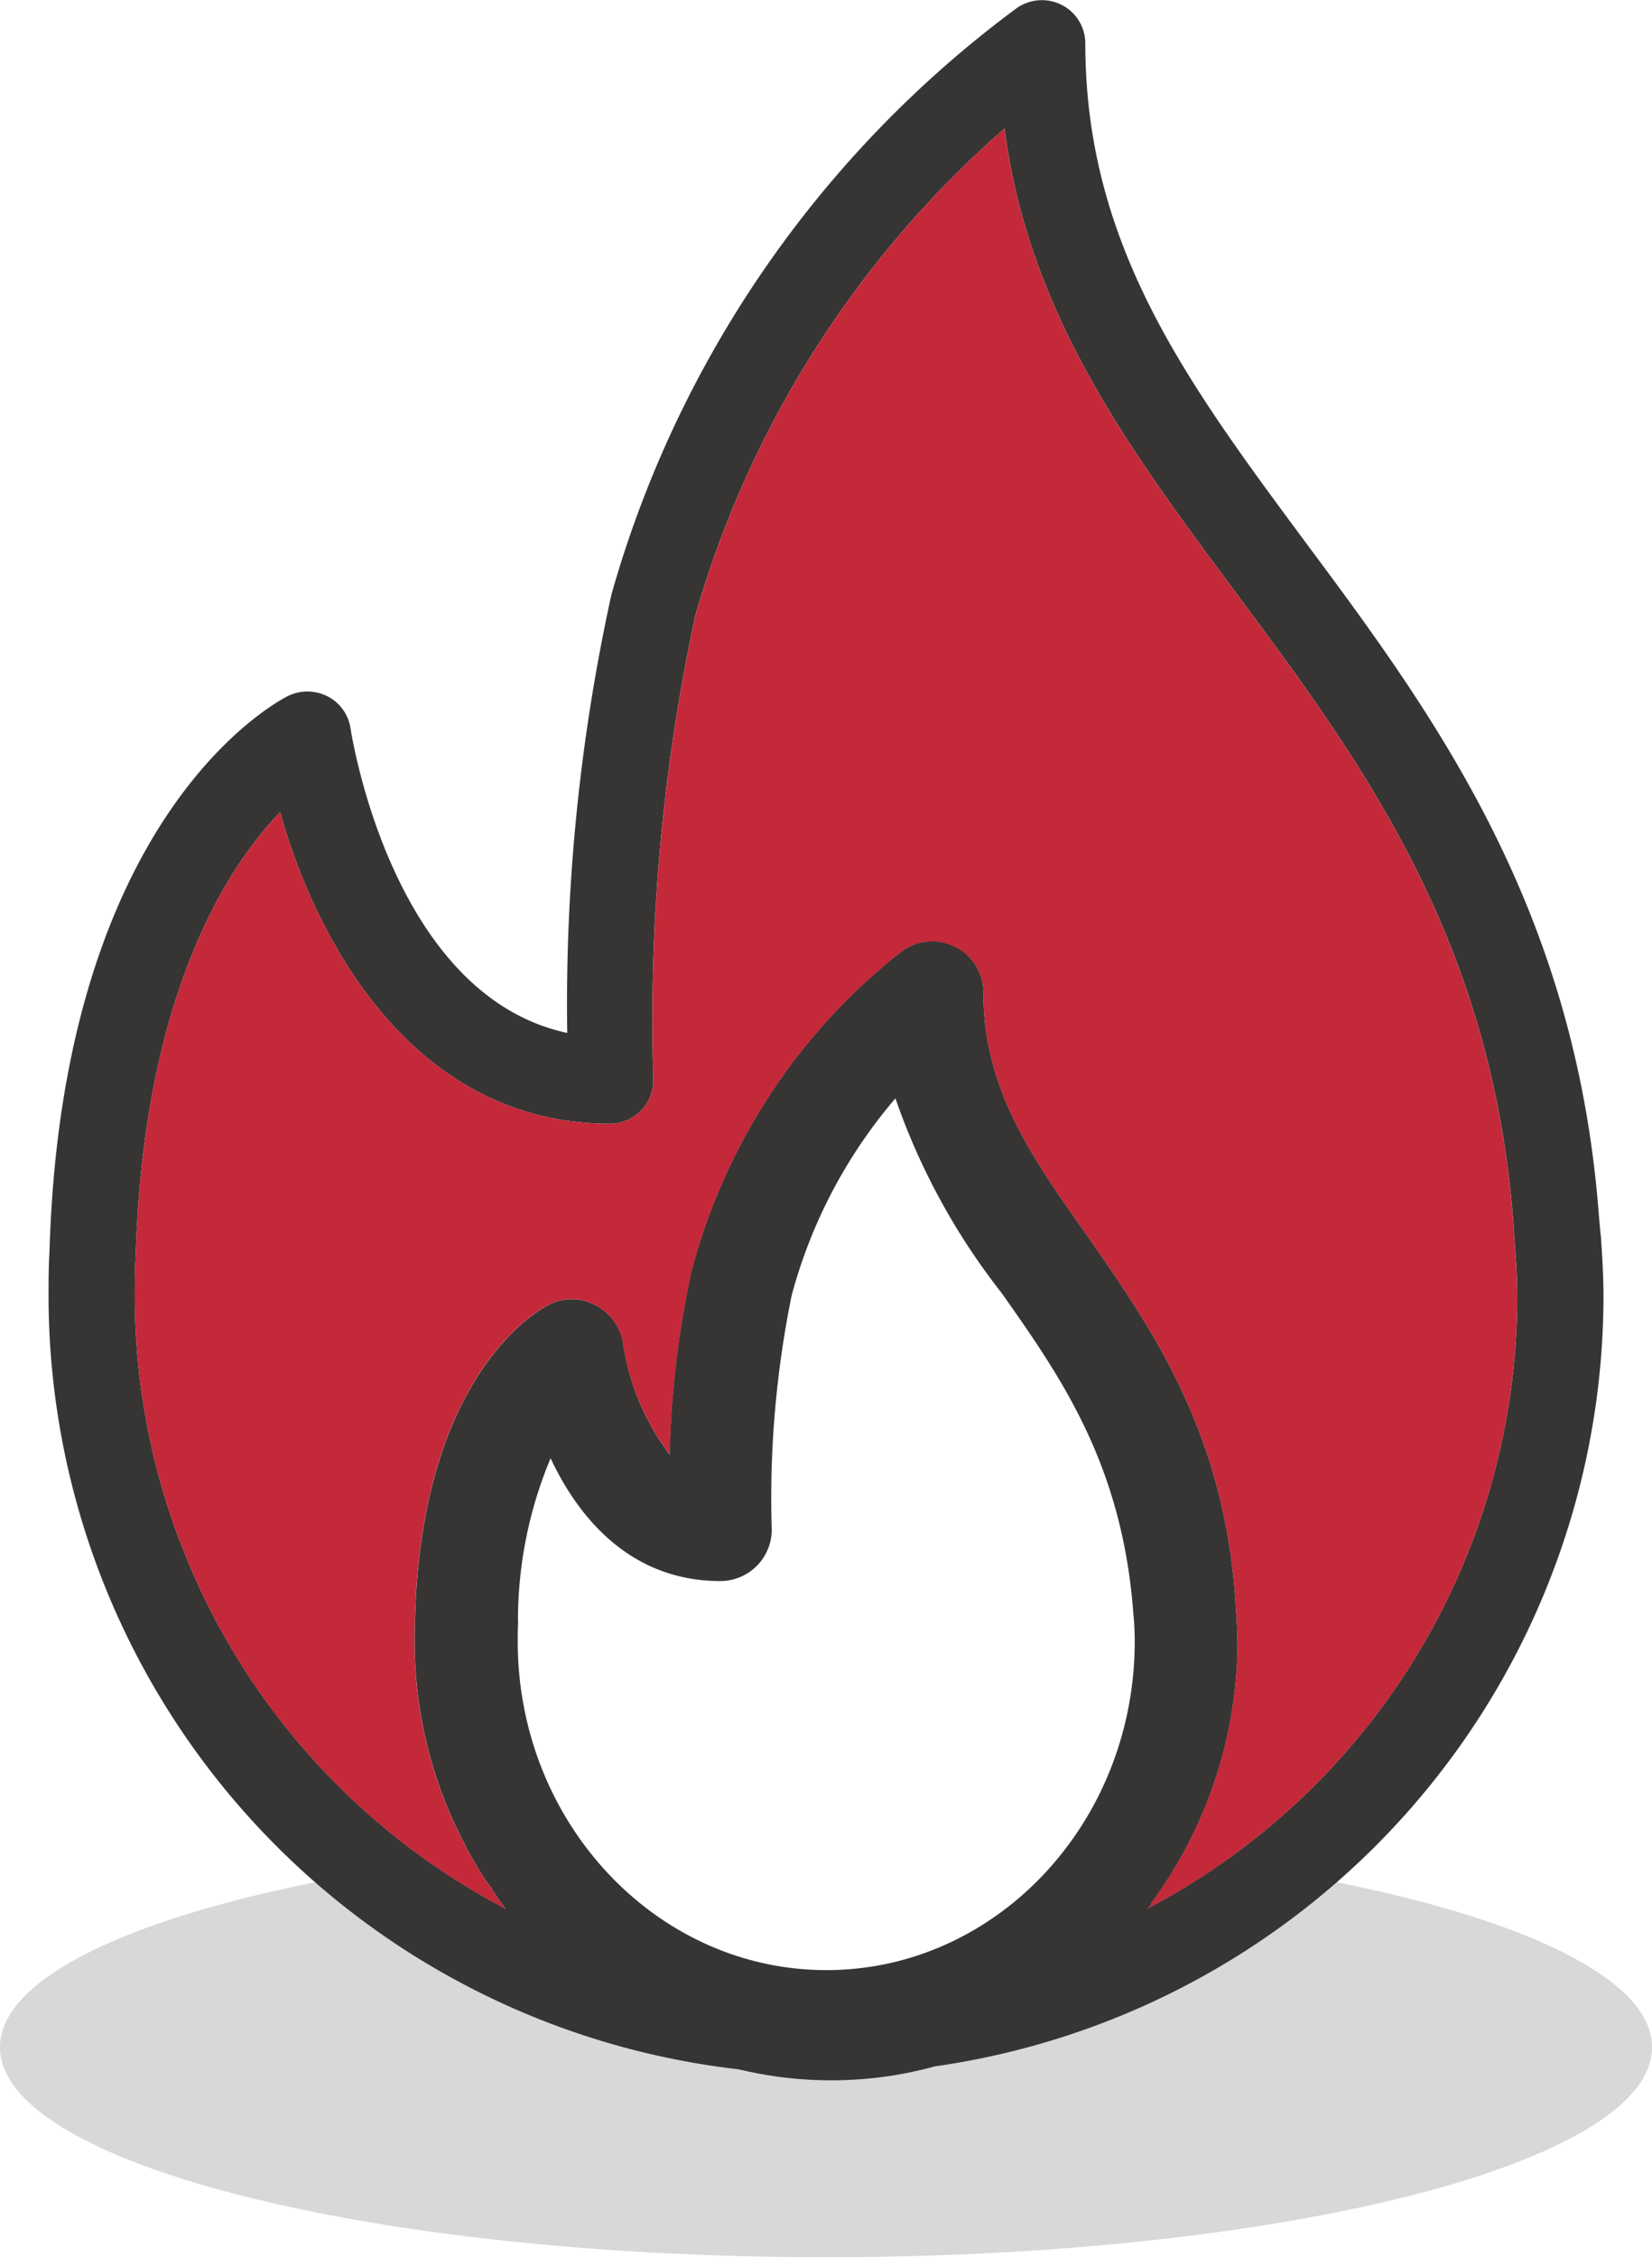
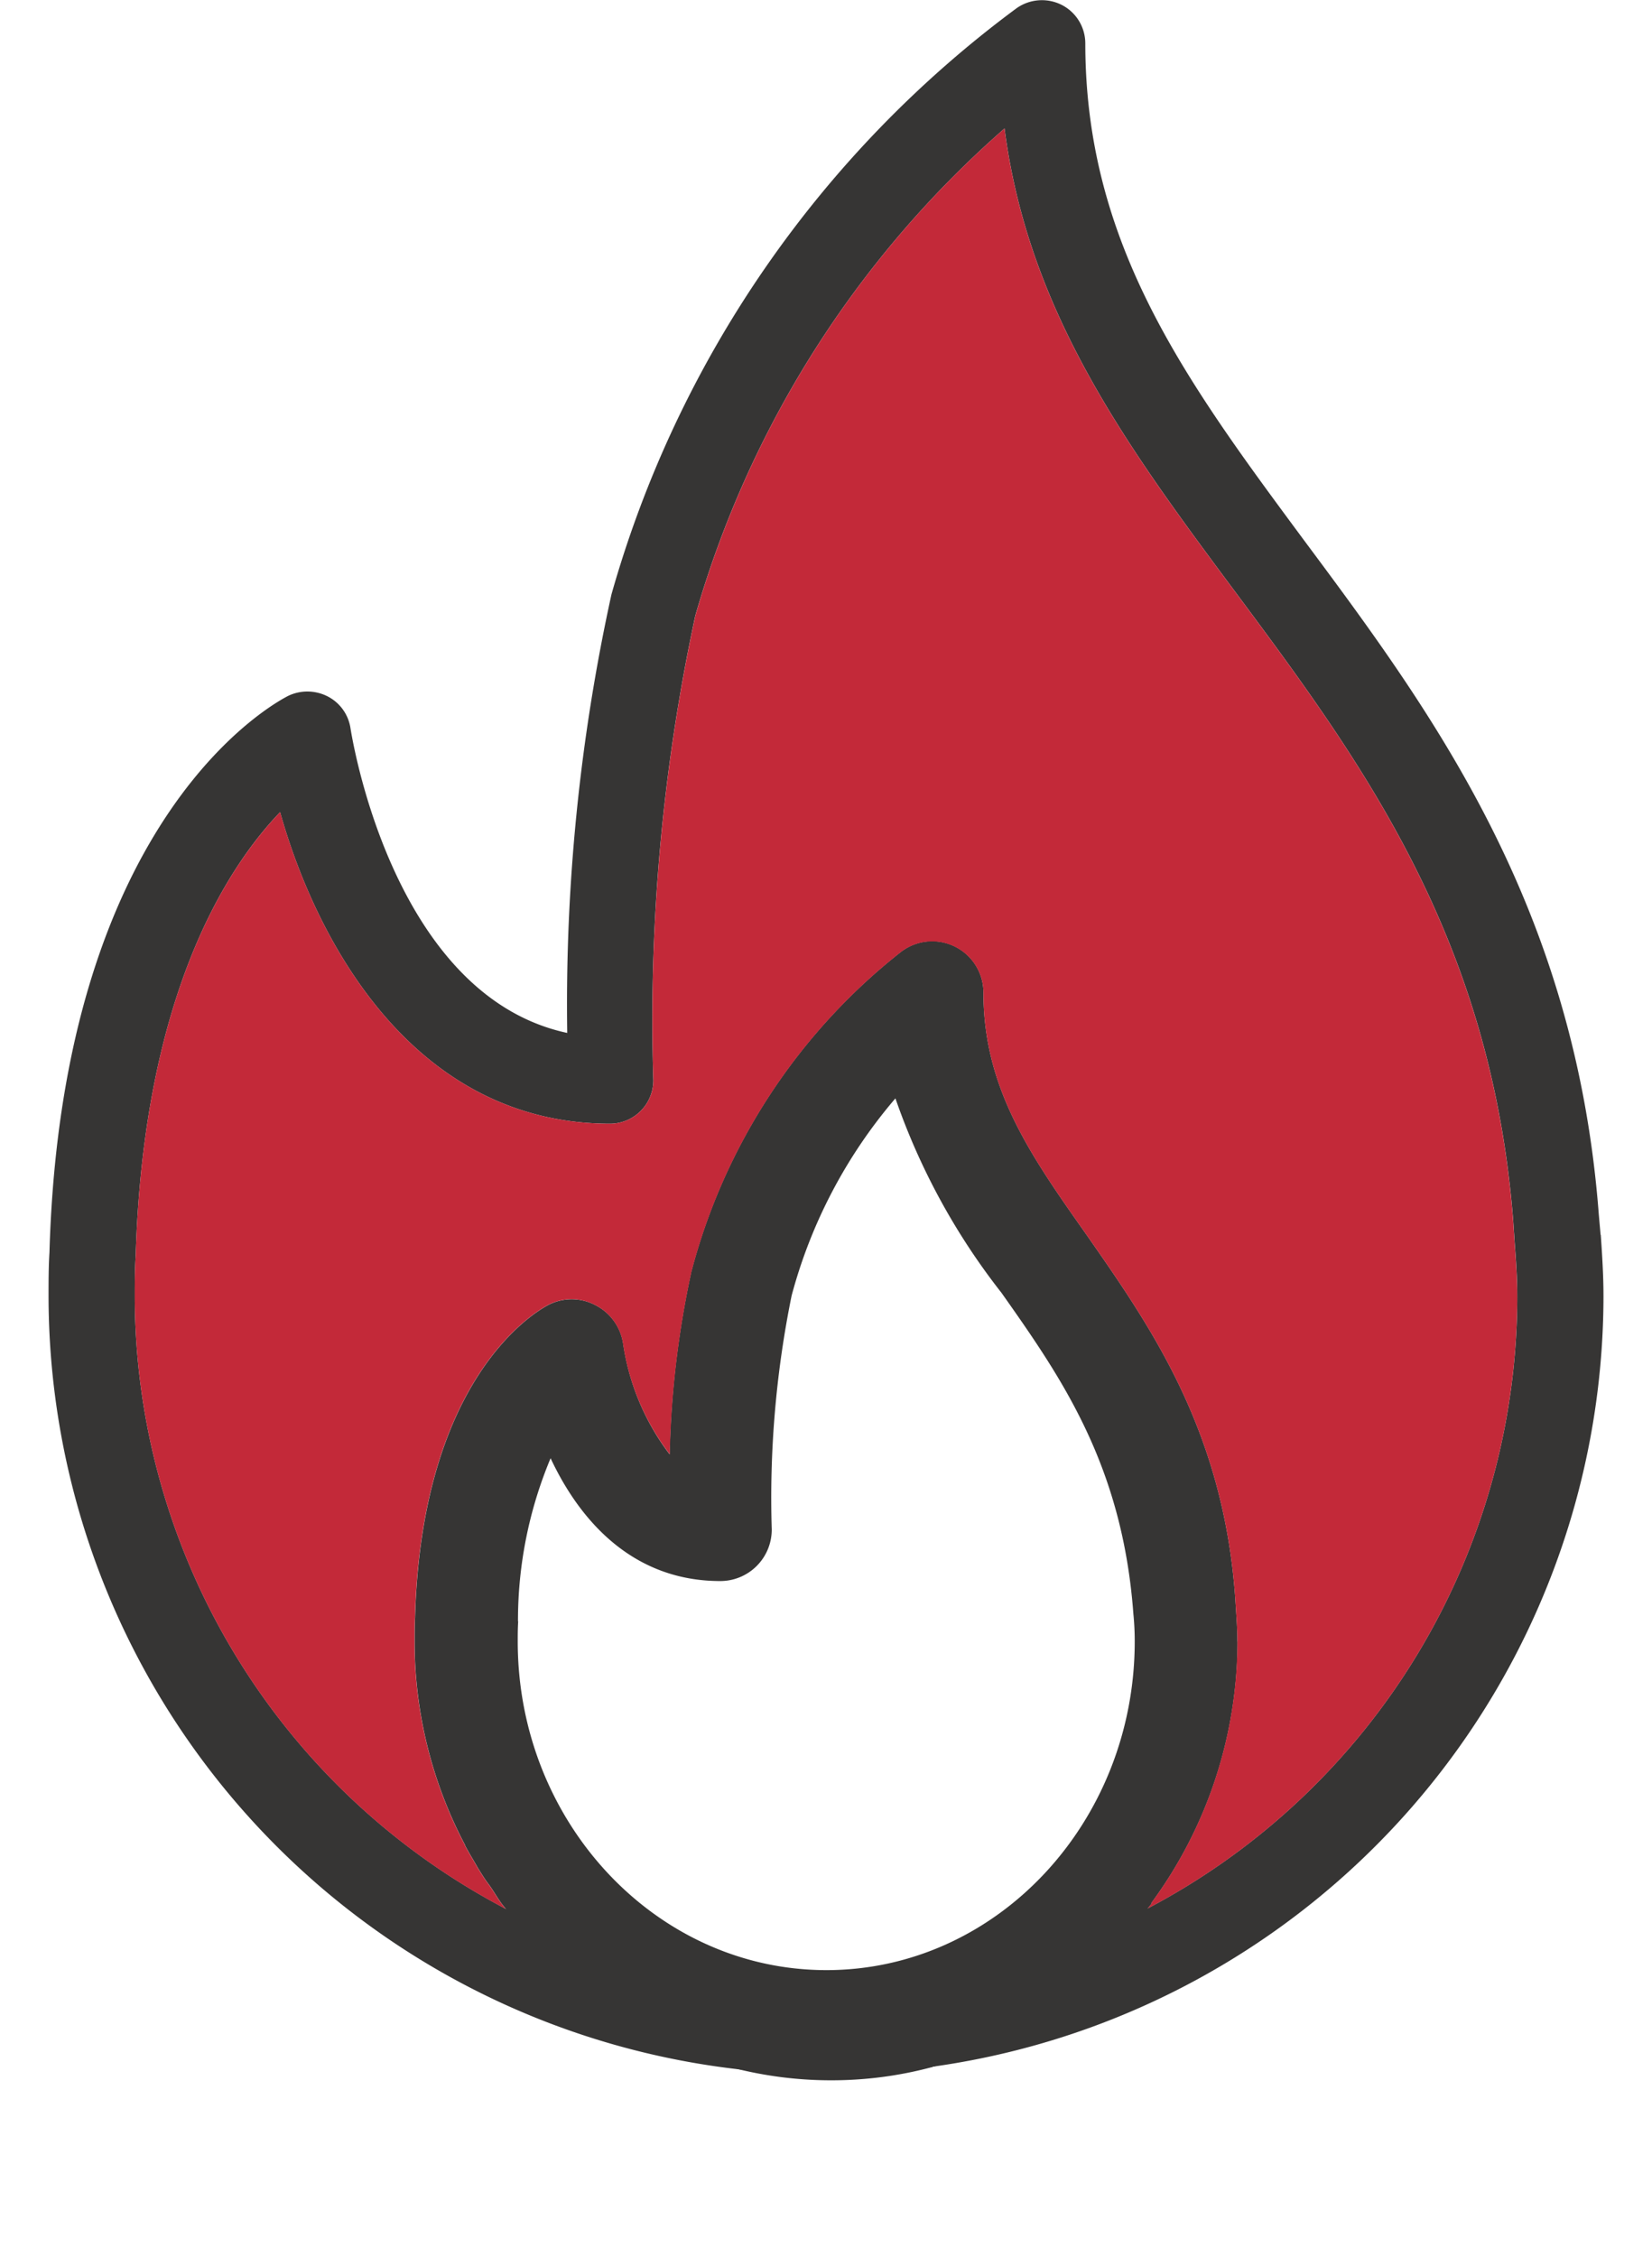
<svg xmlns="http://www.w3.org/2000/svg" width="47.598" height="65.005" viewBox="0 0 47.598 65.005">
  <defs>
    <clipPath id="clip-path">
      <rect id="Rectangle_72" data-name="Rectangle 72" width="47.598" height="65.005" fill="none" />
    </clipPath>
  </defs>
  <g id="Groupe_14" data-name="Groupe 14" clip-path="url(#clip-path)">
-     <path id="Tracé_19" data-name="Tracé 19" d="M30.742,86.722a8.531,8.531,0,0,1-13.881,0C7.1,87.476,0,89.779,0,92.506c0,3.34,10.656,6.047,23.8,6.047s23.8-2.707,23.8-6.047c0-2.726-7.1-5.029-16.856-5.784" transform="translate(0 -33.547)" fill="#d8d8d8" />
    <path id="Tracé_20" data-name="Tracé 20" d="M47,35.561l-.052-.585c-.676-8.908-4.824-14.487-8.492-19.415C35.079,11,32.153,7.056,32.153,1.243a1.246,1.246,0,0,0-.676-1.1,1.265,1.265,0,0,0-1.3.091A31.738,31.738,0,0,0,18.5,17.121a55,55,0,0,0-1.274,12.627C12.14,28.656,11,21.062,10.983,20.984a1.235,1.235,0,0,0-.65-.923A1.283,1.283,0,0,0,9.2,20.034c-.26.13-6.528,3.317-6.892,16.034-.026.416-.026.846-.026,1.275a22.43,22.43,0,0,0,19.87,22.25,23.218,23.218,0,0,0,2.536.143,21.577,21.577,0,0,0,3.056-.208.047.047,0,0,1,.039-.013,22.427,22.427,0,0,0,19.3-22.172c0-.624-.039-1.21-.078-1.782m-13.056,19.4c-.455.234-.923.455-1.391.663H29.188a7.059,7.059,0,0,1-9.012,0H16.822c-.468-.2-.923-.416-1.366-.651A19.94,19.94,0,0,1,4.766,37.343c0-.377,0-.754.026-1.171.221-7.451,2.6-11.158,4.161-12.783,1.093,3.888,3.941,8.973,9.506,8.973a1.249,1.249,0,0,0,1.248-1.248,55.31,55.31,0,0,1,1.209-13.382A29.408,29.408,0,0,1,29.826,3.7c.689,5.331,3.589,9.233,6.645,13.342,3.629,4.877,7.374,9.936,8.011,18.115l.039.585c.039.52.078,1.041.078,1.6a19.926,19.926,0,0,1-10.651,17.62" transform="translate(-0.883 0)" fill="#363534" />
    <path id="Tracé_21" data-name="Tracé 21" d="M43.189,64.382c0-.351-.026-.676-.065-1.287-.351-4.838-2.458-7.815-4.3-10.456-1.586-2.25-2.952-4.187-2.952-6.944A1.477,1.477,0,0,0,33.5,44.512a17.291,17.291,0,0,0-6.047,9.22,27.581,27.581,0,0,0-.624,5.254A6.913,6.913,0,0,1,25.49,55.8a1.487,1.487,0,0,0-.793-1.106,1.462,1.462,0,0,0-1.353-.013c-.377.195-3.654,2.08-3.849,9-.013.234-.013.468-.013.7a12.552,12.552,0,0,0,1.457,5.865v.013c.117.221.247.429.364.638.091.143.182.3.3.455s.221.338.338.507c.052.078.117.156.169.221a12.235,12.235,0,0,0,6.7,4.616,11.37,11.37,0,0,0,3.342.3,11.148,11.148,0,0,0,2.25-.364.047.047,0,0,1,.039-.013,10.26,10.26,0,0,0,1.963-.767,12.1,12.1,0,0,0,4.2-3.784,1.5,1.5,0,0,0,.13-.169c-.013,0-.013.013-.026.013a12.713,12.713,0,0,0,2.484-7.53M22.46,63.8A12.09,12.09,0,0,1,23.4,59.1c.858,1.833,2.393,3.537,4.889,3.537a1.482,1.482,0,0,0,1.483-1.482,29.207,29.207,0,0,1,.572-6.736,14.469,14.469,0,0,1,2.991-5.683,19.292,19.292,0,0,0,3.056,5.6c1.717,2.432,3.485,4.955,3.8,9.246.026.26.039.52.039.793,0,5.215-3.979,9.467-8.882,9.467s-8.895-4.252-8.895-9.467c0-.182,0-.364.013-.585" transform="translate(-7.536 -17.104)" fill="#363534" />
    <path id="Tracé_22" data-name="Tracé 22" d="M46.165,39.678A19.924,19.924,0,0,1,35.514,57.3a1.465,1.465,0,0,0,.13-.169c-.013,0-.013.013-.026.013a12.713,12.713,0,0,0,2.484-7.53c0-.351-.026-.676-.065-1.287-.351-4.838-2.458-7.816-4.3-10.456-1.587-2.25-2.952-4.187-2.952-6.944a1.477,1.477,0,0,0-2.366-1.183,17.291,17.291,0,0,0-6.047,9.22,27.576,27.576,0,0,0-.624,5.254A6.909,6.909,0,0,1,20.4,41.03a1.484,1.484,0,0,0-.793-1.106,1.459,1.459,0,0,0-1.352-.013c-.377.195-3.654,2.08-3.849,9-.013.234-.013.468-.013.7a12.552,12.552,0,0,0,1.456,5.865v.013c.117.221.247.429.364.638.091.143.182.3.3.455s.221.338.338.507c.052.078.117.156.169.221A19.941,19.941,0,0,1,6.333,39.678c0-.377,0-.754.026-1.171.221-7.451,2.6-11.157,4.162-12.783,1.092,3.889,3.94,8.973,9.506,8.973a1.249,1.249,0,0,0,1.248-1.248,55.306,55.306,0,0,1,1.21-13.381A29.405,29.405,0,0,1,31.392,6.036c.689,5.331,3.589,9.233,6.645,13.342,3.628,4.876,7.373,9.935,8.01,18.115l.039.585c.039.521.078,1.041.078,1.6" transform="translate(-2.45 -2.335)" fill="#c32939" />
  </g>
</svg>